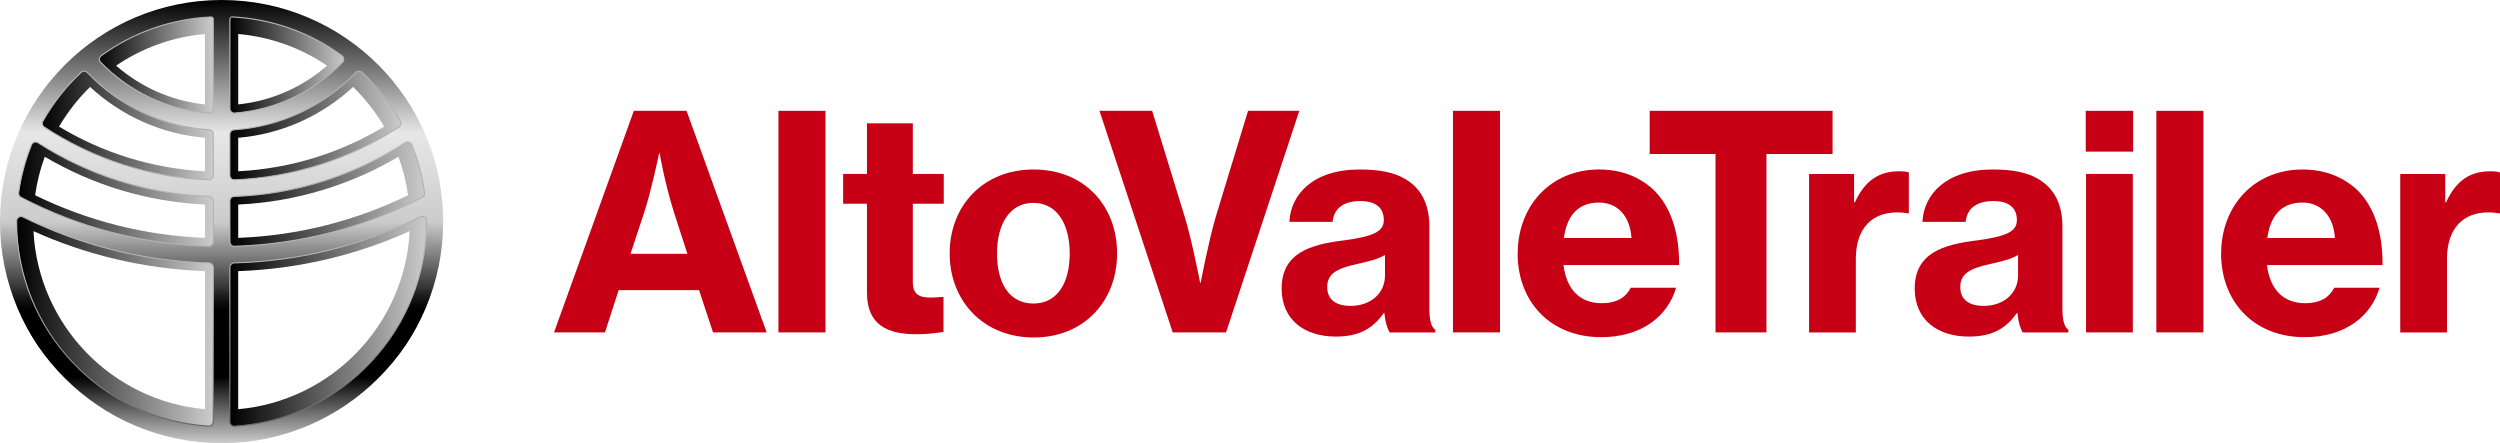
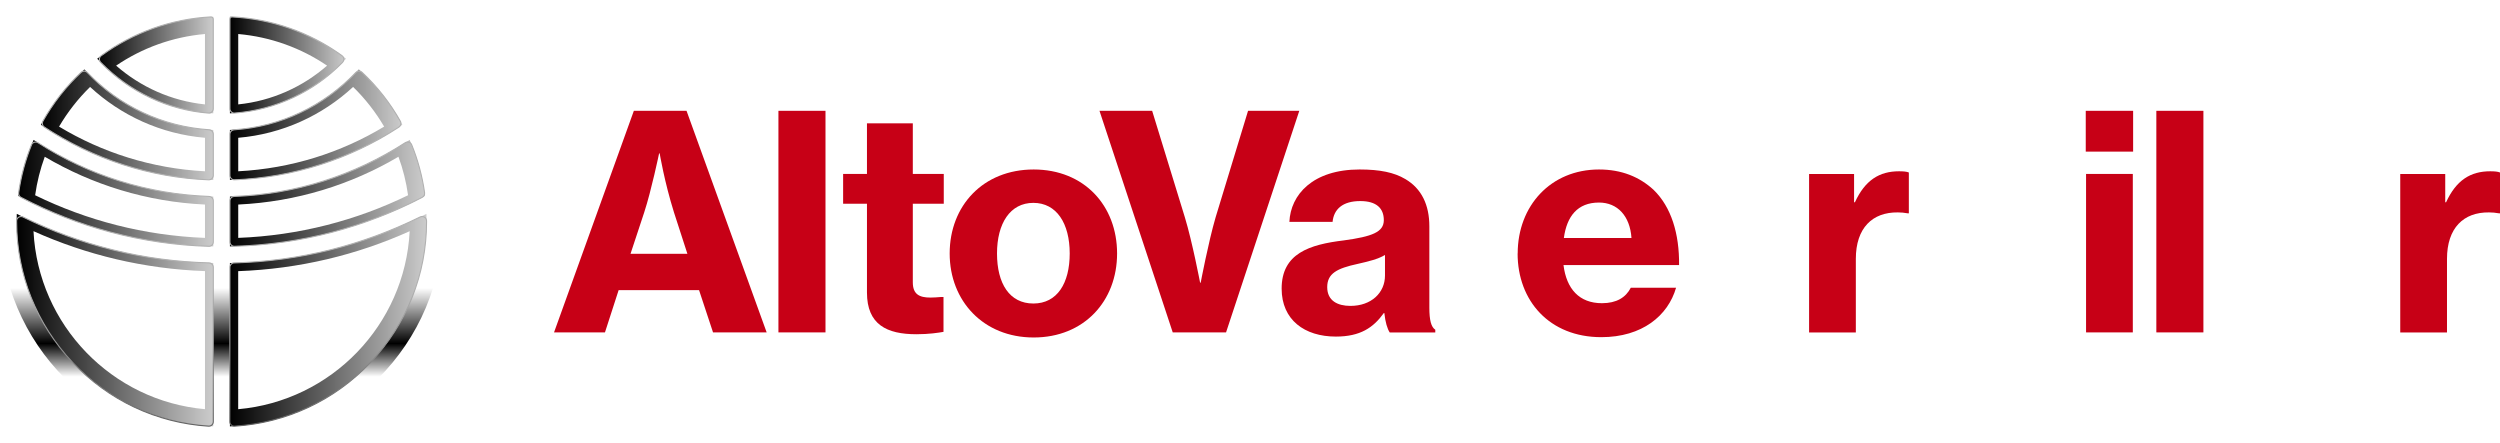
<svg xmlns="http://www.w3.org/2000/svg" xmlns:xlink="http://www.w3.org/1999/xlink" id="uuid-4754b4c6-9d8e-4cd2-a7c4-87ae32f2365e" viewBox="0 0 639.59 113.39">
  <defs>
    <linearGradient id="uuid-0b058114-f089-4a52-bd56-c0a68397731d" x1="58.82" y1="31.89" x2="102.92" y2="31.89" gradientUnits="userSpaceOnUse">
      <stop offset="0" stop-color="#000" />
      <stop offset="1" stop-color="#ccc" />
    </linearGradient>
    <linearGradient id="uuid-52ad4bb7-b811-42fa-b200-953903a6b5bc" y1="81.9" x2="109.13" y2="81.9" xlink:href="#uuid-0b058114-f089-4a52-bd56-c0a68397731d" />
    <linearGradient id="uuid-98b7a7f1-c0e5-47b5-a5f9-90f9c5dd6420" y1="16.65" x2="88.52" y2="16.65" xlink:href="#uuid-0b058114-f089-4a52-bd56-c0a68397731d" />
    <linearGradient id="uuid-9f05f1f3-2d73-448e-990d-3538079e3023" x1="24.87" y1="16.65" x2="54.57" y2="16.65" xlink:href="#uuid-0b058114-f089-4a52-bd56-c0a68397731d" />
    <linearGradient id="uuid-f54c7904-3a19-44d4-9b66-731d8ee9947a" x1="10.46" y1="31.89" x2="54.57" y2="31.89" xlink:href="#uuid-0b058114-f089-4a52-bd56-c0a68397731d" />
    <linearGradient id="uuid-1e0c025e-5617-42de-9137-127083d7f6d7" x1="4.66" y1="49.41" x2="54.57" y2="49.41" xlink:href="#uuid-0b058114-f089-4a52-bd56-c0a68397731d" />
    <linearGradient id="uuid-ab284c2f-6654-403b-a9d2-b3e1d7fba4f1" y1="49.41" x2="108.72" y2="49.41" xlink:href="#uuid-0b058114-f089-4a52-bd56-c0a68397731d" />
    <linearGradient id="uuid-2b986d33-c417-4479-9c5f-87e117a0af92" x1="4.25" y1="81.9" x2="54.57" y2="81.9" xlink:href="#uuid-0b058114-f089-4a52-bd56-c0a68397731d" />
    <linearGradient id="uuid-2e913c70-3d87-4d45-b71b-95e698680d19" x1="56.69" y1="113.39" x2="56.69" y2="0" gradientUnits="userSpaceOnUse">
      <stop offset="0" stop-color="#ccc" />
      <stop offset=".15" stop-color="#000" />
      <stop offset=".3" stop-color="#000" />
      <stop offset=".5" stop-color="#ccc" />
      <stop offset=".7" stop-color="#e7e7e7" />
      <stop offset="1" stop-color="#000" />
    </linearGradient>
    <linearGradient id="uuid-dd09369e-a9ca-4d52-bc18-a80be6c3828b" x1="56.69" y1="113.39" x2="56.69" y2="56.69" gradientUnits="userSpaceOnUse">
      <stop offset=".3" stop-color="#000" stop-opacity="0" />
      <stop offset=".45" stop-color="#000" />
      <stop offset=".7" stop-color="#000" stop-opacity="0" />
      <stop offset="1" stop-color="#000" stop-opacity="0" />
    </linearGradient>
    <linearGradient id="uuid-3561aebf-fcdd-443d-816c-44bcda60a18c" x1="56.69" y1="109.17" x2="56.69" y2="4.18" gradientUnits="userSpaceOnUse">
      <stop offset="0" stop-color="#626262" />
      <stop offset=".34" stop-color="#b0b0b0" />
    </linearGradient>
  </defs>
  <g id="uuid-9b6160a9-d466-4172-97f7-2d7a47f0251d">
    <path d="m162.15,28.35h13.49l20.5,56.69h-13.72l-3.58-10.82h-20.57l-3.5,10.82h-13.03l20.42-56.69Zm-.84,36.58h14.55l-3.43-10.59c-2.44-7.77-3.66-15.09-3.66-15.09h-.15s-1.98,9.52-3.81,15.09l-3.5,10.59Z" style="fill:#c70016; stroke-width:0px;" />
    <path d="m199.15,28.35h12.04v56.69h-12.04V28.35Z" style="fill:#c70016; stroke-width:0px;" />
    <path d="m215.7,44.5h6.1v-12.95h11.73v12.95h7.92v7.62h-7.92v20.12c0,3.05,1.68,3.89,4.5,3.89.76,0,1.98-.08,2.74-.15h.61v8.92c-1.3.23-3.73.61-6.93.61-7.54,0-12.65-2.44-12.65-10.67v-22.71h-6.1v-7.62Z" style="fill:#c70016; stroke-width:0px;" />
    <path d="m242.96,64.85c0-12.19,8.53-21.49,21.49-21.49s21.34,9.3,21.34,21.49-8.46,21.49-21.34,21.49-21.49-9.37-21.49-21.49Zm30.71,0c0-7.7-3.35-12.95-9.3-12.95s-9.3,5.26-9.3,12.95,3.2,12.8,9.3,12.8,9.3-5.18,9.3-12.8Z" style="fill:#c70016; stroke-width:0px;" />
    <path d="m281.27,28.35h13.49l8.38,27.28c1.9,6.25,3.89,16.69,3.89,16.69h.15s1.98-10.44,3.81-16.69l8.31-27.28h13.11l-18.74,56.69h-13.64l-18.74-56.69Z" style="fill:#c70016; stroke-width:0px;" />
    <path d="m354.18,80.09h-.15c-2.67,3.73-6.02,6.02-12.27,6.02-8,0-13.87-4.27-13.87-12.27,0-8.99,7.09-11.28,15.93-12.34,7.24-.99,10.21-2.13,10.21-5.18s-1.9-4.88-6.02-4.88c-4.57,0-6.78,2.13-7.09,5.33h-11.05c.31-6.93,5.94-13.41,17.98-13.41,5.18,0,8.84.76,11.66,2.44,4.19,2.44,6.17,6.63,6.17,12.12v20.8c0,3.2.46,4.95,1.52,5.64v.69h-11.66c-.61-.91-1.14-2.67-1.37-4.95Zm.15-9.6v-5.26c-1.75,1.07-4.34,1.68-7.01,2.29-5.26,1.14-7.77,2.44-7.77,5.94s2.67,4.8,5.94,4.8c5.33,0,8.84-3.35,8.84-7.77Z" style="fill:#c70016; stroke-width:0px;" />
-     <path d="m371.72,28.35h12.04v56.69h-12.04V28.35Z" style="fill:#c70016; stroke-width:0px;" />
    <path d="m388.28,64.85c0-12.19,8.46-21.49,20.8-21.49,5.79,0,10.36,1.9,13.94,5.18,4.57,4.42,6.63,11.28,6.55,19.28h-29.57c.76,6.1,4.04,9.75,9.83,9.75,3.73,0,6.1-1.45,7.39-3.96h11.58c-2.06,7.16-8.69,12.65-19.13,12.65-13.26,0-21.41-9.3-21.41-21.41Zm11.81-3.96h17.3c-.38-5.64-3.58-9.07-8.31-9.07-5.49,0-8.23,3.5-8.99,9.07Z" style="fill:#c70016; stroke-width:0px;" />
-     <path d="m422.05,28.35h46.79v11.05h-16.92v45.64h-13.03v-45.64h-16.84v-11.05Z" style="fill:#c70016; stroke-width:0px;" />
    <path d="m474.33,51.74h.23c2.59-5.64,6.25-7.92,11.28-7.92,1.14,0,1.98.08,2.51.31v10.44h-.31c-.84-.15-1.68-.23-2.51-.23-6.48-.08-10.74,3.96-10.74,11.89v18.82h-11.96v-40.54h11.51v7.24Z" style="fill:#c70016; stroke-width:0px;" />
-     <path d="m516.14,80.09h-.15c-2.67,3.73-6.02,6.02-12.27,6.02-8,0-13.87-4.27-13.87-12.27,0-8.99,7.09-11.28,15.93-12.34,7.24-.99,10.21-2.13,10.21-5.18s-1.9-4.88-6.02-4.88c-4.57,0-6.78,2.13-7.09,5.33h-11.05c.3-6.93,5.94-13.41,17.98-13.41,5.18,0,8.84.76,11.66,2.44,4.19,2.44,6.17,6.63,6.17,12.12v20.8c0,3.2.46,4.95,1.52,5.64v.69h-11.66c-.61-.91-1.14-2.67-1.37-4.95Zm.15-9.6v-5.26c-1.75,1.07-4.34,1.68-7.01,2.29-5.26,1.14-7.77,2.44-7.77,5.94s2.67,4.8,5.94,4.8c5.33,0,8.84-3.35,8.84-7.77Z" style="fill:#c70016; stroke-width:0px;" />
    <path d="m533.61,28.35h12.12v10.44h-12.12v-10.44Zm.08,16.15h11.96v40.54h-11.96v-40.54Z" style="fill:#c70016; stroke-width:0px;" />
    <path d="m551.67,28.35h12.04v56.69h-12.04V28.35Z" style="fill:#c70016; stroke-width:0px;" />
-     <path d="m568.25,64.85c0-12.19,8.46-21.49,20.8-21.49,5.79,0,10.36,1.9,13.94,5.18,4.57,4.42,6.63,11.28,6.55,19.28h-29.57c.76,6.1,4.04,9.75,9.83,9.75,3.73,0,6.1-1.45,7.39-3.96h11.58c-2.06,7.16-8.69,12.65-19.13,12.65-13.26,0-21.41-9.3-21.41-21.41Zm11.81-3.96h17.3c-.38-5.64-3.58-9.07-8.31-9.07-5.49,0-8.23,3.5-8.99,9.07Z" style="fill:#c70016; stroke-width:0px;" />
    <path d="m625.57,51.74h.23c2.59-5.64,6.25-7.92,11.28-7.92,1.14,0,1.98.08,2.51.31v10.44h-.3c-.84-.15-1.68-.23-2.52-.23-6.48-.08-10.74,3.96-10.74,11.89v18.82h-11.96v-40.54h11.51v7.24Z" style="fill:#c70016; stroke-width:0px;" />
    <path d="m58.82,46.03c16.3-.41,31.44-5.56,44.11-14.11-2.87-5.35-6.65-10.15-11.13-14.19-8.25,9.06-19.93,14.94-32.98,15.52v12.78Zm2.13-10.78c11.3-.96,21.52-5.73,29.39-13.01,3.08,3,5.75,6.42,7.94,10.15-11.01,6.64-23.73,10.72-37.33,11.43v-8.56Z" style="fill:url(#uuid-0b058114-f089-4a52-bd56-c0a68397731d); stroke-width:0px;" />
    <path d="m109.09,54.72c-15.14,7.74-32.21,12.24-50.27,12.57v41.8c27.98-1.12,50.31-24.14,50.31-52.39,0-.66-.02-1.32-.04-1.98Zm-48.15,49.97v-35.32c15.58-.56,30.4-4.15,43.87-10.22-1.21,24.02-20.09,43.44-43.87,45.54Z" style="fill:url(#uuid-52ad4bb7-b811-42fa-b200-953903a6b5bc); stroke-width:0px;" />
    <path d="m58.82,4.3v24.7c11.74-.57,22.24-5.86,29.7-13.98-8.3-6.35-18.55-10.27-29.7-10.72Zm2.13,22.41V8.7c8.37.74,16.13,3.61,22.73,8.09-6.22,5.43-14.08,9.03-22.73,9.92Z" style="fill:url(#uuid-98b7a7f1-c0e5-47b5-a5f9-90f9c5dd6420); stroke-width:0px;" />
    <path d="m54.57,4.3c-11.15.44-21.4,4.37-29.7,10.72,7.46,8.13,17.97,13.41,29.7,13.98V4.3Zm-2.13,22.41c-8.65-.89-16.51-4.49-22.73-9.92,6.6-4.48,14.36-7.35,22.73-8.09v18.01Z" style="fill:url(#uuid-9f05f1f3-2d73-448e-990d-3538079e3023); stroke-width:0px;" />
    <path d="m54.57,33.26c-13.05-.58-24.74-6.45-32.98-15.52-4.48,4.04-8.25,8.83-11.13,14.19,12.67,8.54,27.81,13.7,44.11,14.11v-12.78Zm-2.13,10.56c-13.6-.71-26.32-4.79-37.33-11.43,2.19-3.73,4.86-7.14,7.94-10.15,7.87,7.28,18.1,12.05,29.39,13.01v8.56Z" style="fill:url(#uuid-f54c7904-3a19-44d4-9b66-731d8ee9947a); stroke-width:0px;" />
    <path d="m54.57,50.29c-16.96-.41-32.73-5.7-45.98-14.5-1.95,4.49-3.3,9.3-3.93,14.33,14.95,7.94,31.91,12.58,49.91,12.92v-12.75Zm-2.13,10.57c-15.53-.6-30.24-4.45-43.45-10.91.48-3.41,1.31-6.7,2.46-9.85,12.13,7.16,26.09,11.53,40.99,12.23v8.52Z" style="fill:url(#uuid-1e0c025e-5617-42de-9137-127083d7f6d7); stroke-width:0px;" />
    <path d="m58.82,63.04c18-.34,34.96-4.97,49.91-12.92-.63-5.03-1.98-9.85-3.93-14.33-13.25,8.8-29.01,14.09-45.98,14.5v12.75Zm2.13-10.71c14.9-.7,28.86-5.07,40.99-12.23,1.16,3.14,1.98,6.44,2.46,9.85-13.22,6.45-27.93,10.31-43.45,10.91v-8.52Z" style="fill:url(#uuid-ab284c2f-6654-403b-a9d2-b3e1d7fba4f1); stroke-width:0px;" />
-     <path d="m4.25,56.69c0,28.25,22.34,51.28,50.31,52.39v-41.8c-18.07-.33-35.13-4.83-50.27-12.57-.02.66-.04,1.31-.04,1.98Zm48.19,12.67v35.32c-23.78-2.09-42.66-21.52-43.87-45.54,13.48,6.07,28.3,9.66,43.87,10.22Z" style="fill:url(#uuid-2b986d33-c417-4479-9c5f-87e117a0af92); stroke-width:0px;" />
-     <path d="m56.69,0C25.38,0,0,25.38,0,56.69s25.38,56.69,56.69,56.69,56.69-25.38,56.69-56.69S88,0,56.69,0Zm-3.29,63.01c-17.28-.51-33.58-4.97-48.03-12.52-.42-.22-.67-.69-.6-1.17.6-4.28,1.72-8.4,3.3-12.29.27-.66,1.07-.89,1.66-.51,12.72,8.17,27.68,13.14,43.74,13.72.61.02,1.1.52,1.1,1.13v10.49c0,.64-.53,1.16-1.17,1.14Zm-.04-34.08c-10.79-.83-20.47-5.64-27.6-12.96-.48-.49-.43-1.3.13-1.71,7.96-5.79,17.62-9.39,28.08-9.93.32-.02.6.25.6.57v22.9c0,.65-.55,1.18-1.21,1.13Zm6.06-24.6c10.46.54,20.12,4.14,28.08,9.93.56.41.61,1.22.13,1.71-7.13,7.32-16.81,12.13-27.6,12.96-.65.05-1.21-.48-1.21-1.13V4.9c0-.32.27-.59.6-.57Zm.5,45.93c16.07-.59,31.03-5.55,43.74-13.72.6-.38,1.4-.15,1.66.51,1.57,3.89,2.69,8,3.3,12.29.07.47-.18.94-.6,1.17-14.45,7.55-30.75,12.01-48.03,12.52-.64.02-1.17-.5-1.17-1.14v-10.49c0-.61.49-1.11,1.1-1.13Zm42.14-17.75c-12.18,7.99-26.58,12.88-42.06,13.49-.64.03-1.18-.49-1.18-1.14v-10.53c0-.6.47-1.09,1.07-1.13,12.22-.82,23.18-6.28,31.14-14.63.43-.45,1.14-.49,1.6-.06,3.86,3.63,7.17,7.85,9.79,12.5.29.52.13,1.17-.37,1.5ZM22.35,18.56c7.96,8.35,18.93,13.82,31.14,14.63.6.04,1.07.53,1.07,1.13v10.53c0,.64-.53,1.16-1.18,1.14-15.48-.61-29.88-5.49-42.06-13.49-.49-.32-.66-.98-.37-1.5,2.62-4.65,5.93-8.87,9.79-12.5.45-.43,1.17-.39,1.6.06ZM4.25,56.69c0-.06,0-.12,0-.17,0-.84.89-1.37,1.64-1,14.43,7.1,30.54,11.27,47.57,11.75.61.02,1.1.51,1.1,1.13v39.5c0,.65-.55,1.18-1.2,1.14-27.41-1.71-49.12-24.49-49.12-52.33Zm54.57,51.2v-39.5c0-.61.49-1.11,1.1-1.13,17.03-.47,33.14-4.65,47.57-11.74.75-.37,1.64.16,1.64,1,0,.06,0,.12,0,.17,0,27.85-21.7,50.62-49.12,52.33-.65.04-1.2-.49-1.2-1.14Z" style="fill:url(#uuid-2e913c70-3d87-4d45-b71b-95e698680d19); stroke-width:0px;" />
+     <path d="m4.25,56.69c0,28.25,22.34,51.28,50.31,52.39v-41.8c-18.07-.33-35.13-4.83-50.27-12.57-.02.66-.04,1.31-.04,1.98m48.19,12.67v35.32c-23.78-2.09-42.66-21.52-43.87-45.54,13.48,6.07,28.3,9.66,43.87,10.22Z" style="fill:url(#uuid-2b986d33-c417-4479-9c5f-87e117a0af92); stroke-width:0px;" />
    <path d="m54.57,68.39v39.5c0,.65-.55,1.18-1.2,1.14-27.41-1.71-49.12-24.49-49.12-52.33H0c0,31.31,25.38,56.69,56.69,56.69s56.69-25.38,56.69-56.69h-4.25c0,27.85-21.7,50.62-49.12,52.33-.65.04-1.2-.49-1.2-1.14v-39.5h-4.25Z" style="fill:url(#uuid-dd09369e-a9ca-4d52-bc18-a80be6c3828b); stroke-width:0px;" />
    <path d="m59.94,109.17c-.32,0-.62-.12-.86-.34-.26-.24-.41-.58-.41-.94v-39.5c0-.69.55-1.25,1.24-1.27,16.64-.46,32.62-4.41,47.51-11.73.4-.2.87-.18,1.25.06.37.23.6.63.6,1.07v.18c0,13.46-5.08,26.27-14.32,36.06-9.19,9.75-21.6,15.58-34.93,16.41-.03,0-.05,0-.08,0Zm48.06-53.63c-.15,0-.3.03-.45.1-14.93,7.34-30.95,11.3-47.63,11.76-.54.01-.97.45-.97.99v39.5c0,.27.12.54.32.73.2.19.46.28.73.26,13.26-.83,25.6-6.63,34.75-16.32,9.18-9.74,14.24-22.48,14.24-35.87v-.17c0-.34-.17-.65-.46-.83-.16-.1-.34-.15-.53-.15Zm-54.56,53.63s-.05,0-.08,0c-13.33-.83-25.74-6.66-34.93-16.41-9.23-9.79-14.32-22.6-14.32-36.06v-.18c0-.44.23-.84.6-1.07.38-.24.85-.26,1.25-.06,14.89,7.32,30.88,11.27,47.51,11.73.7.02,1.24.58,1.24,1.27v39.5c0,.35-.15.69-.41.94-.24.22-.54.34-.86.34ZM5.38,55.54c-.18,0-.37.05-.53.15-.29.18-.46.49-.46.83v.17c0,13.39,5.06,26.13,14.24,35.87,9.14,9.7,21.48,15.49,34.75,16.32.27.02.53-.08.73-.26.2-.19.32-.45.32-.73v-39.5c0-.54-.42-.97-.97-.99-16.68-.46-32.7-4.42-47.63-11.76-.14-.07-.29-.1-.45-.1Zm54.57,7.61c-.33,0-.64-.13-.88-.36-.25-.24-.39-.57-.39-.92v-10.49c0-.69.54-1.25,1.23-1.27h0c15.5-.57,30.6-5.3,43.67-13.7.33-.21.72-.26,1.09-.15.36.11.64.38.78.72,1.6,3.95,2.71,8.1,3.31,12.32.08.53-.2,1.06-.68,1.31-7.31,3.81-15.04,6.81-22.98,8.91-8.17,2.16-16.61,3.37-25.11,3.62-.01,0-.03,0-.04,0Zm-.03-12.76c-.54.02-.96.45-.96.99v10.49c0,.27.11.53.3.72.19.19.45.29.72.28,8.47-.25,16.9-1.46,25.05-3.61,7.93-2.09,15.64-5.08,22.93-8.89.37-.2.59-.61.53-1.02-.59-4.2-1.7-8.32-3.29-12.25-.11-.27-.33-.47-.6-.56-.29-.09-.6-.05-.85.11-13.11,8.42-28.27,13.18-43.82,13.75h0Zm-6.49,12.76s-.03,0-.04,0c-8.5-.25-16.94-1.47-25.11-3.62-7.95-2.1-15.68-5.1-22.98-8.91-.48-.25-.75-.78-.68-1.31.59-4.22,1.71-8.37,3.31-12.32.14-.35.42-.61.78-.72.37-.12.76-.06,1.09.15,13.07,8.4,28.17,13.13,43.67,13.7.69.03,1.23.58,1.23,1.27v10.49c0,.35-.14.68-.39.92-.24.23-.55.36-.88.36ZM9.1,36.49c-.1,0-.2.02-.3.05-.28.09-.5.29-.6.56-1.59,3.93-2.7,8.05-3.29,12.25-.06.42.15.83.53,1.02,7.29,3.81,15,6.8,22.93,8.89,8.14,2.15,16.57,3.37,25.05,3.61.27.01.52-.09.72-.28.2-.19.3-.44.3-.72v-10.49c0-.53-.42-.97-.96-.99-15.55-.57-30.7-5.32-43.81-13.75-.17-.11-.36-.16-.55-.16Zm50.84,9.65c-.33,0-.64-.12-.88-.36-.25-.24-.39-.57-.39-.92v-10.53c0-.67.53-1.22,1.2-1.27,11.81-.79,22.83-5.97,31.05-14.59.49-.51,1.29-.54,1.8-.07,3.9,3.67,7.2,7.89,9.82,12.54.33.58.14,1.32-.41,1.69h0c-12.57,8.25-27.14,12.92-42.13,13.51-.02,0-.03,0-.05,0Zm31.92-27.79c-.27,0-.53.11-.73.32-8.27,8.67-19.36,13.88-31.24,14.68-.52.04-.94.47-.94.99v10.53c0,.27.11.53.31.72.2.19.45.29.72.28,14.94-.59,29.46-5.25,41.99-13.47.43-.28.58-.86.32-1.31-2.6-4.63-5.89-8.82-9.76-12.47-.19-.17-.42-.26-.66-.26Zm-38.43,27.79s-.03,0-.05,0c-14.99-.59-29.56-5.26-42.13-13.51-.56-.37-.74-1.11-.41-1.69,2.62-4.65,5.92-8.87,9.82-12.54.5-.47,1.31-.44,1.8.07h0c8.22,8.62,19.25,13.8,31.05,14.59.67.04,1.2.6,1.2,1.27v10.53c0,.35-.14.68-.39.92-.24.23-.55.36-.88.36Zm-31.92-27.79c-.24,0-.48.09-.66.26-3.88,3.65-7.16,7.84-9.76,12.47-.25.45-.11,1.03.32,1.31,12.53,8.22,27.04,12.88,41.99,13.47.27.01.53-.09.72-.28.2-.19.31-.45.31-.72v-10.53c0-.52-.41-.95-.94-.99-11.88-.79-22.97-6.01-31.24-14.68h0c-.2-.21-.47-.32-.73-.32Zm38.42,10.72c-.31,0-.61-.12-.85-.34-.26-.24-.41-.59-.41-.94V4.9c0-.19.08-.38.22-.52.14-.14.33-.2.52-.2,10.18.52,19.92,3.96,28.16,9.95.29.21.48.54.51.91.03.37-.1.75-.36,1.02-7.39,7.58-17.22,12.2-27.69,13-.03,0-.07,0-.1,0Zm-.55-24.6c-.11,0-.21.04-.29.12-.09.08-.13.19-.13.31v22.9c0,.28.12.54.32.73.2.19.46.28.73.26,10.4-.8,20.17-5.39,27.51-12.92.21-.21.31-.5.29-.79-.02-.29-.16-.54-.39-.7-8.2-5.96-17.88-9.38-28-9.9,0,0-.01,0-.02,0Zm-5.94,24.6s-.07,0-.1,0h0c-10.47-.8-20.3-5.42-27.69-13-.26-.27-.4-.64-.36-1.02.03-.36.22-.69.51-.91,8.24-5.99,17.98-9.43,28.16-9.95.19-.01.38.06.52.2.14.13.22.32.22.52v22.9c0,.36-.15.7-.41.94-.24.22-.53.34-.85.34Zm-.08-.29c.27.02.53-.07.73-.26.2-.19.32-.46.32-.73V4.9c0-.12-.05-.23-.13-.31-.09-.08-.2-.12-.31-.12-10.12.52-19.81,3.94-28,9.9-.23.17-.37.42-.39.7-.02.29.08.58.29.79,7.34,7.53,17.11,12.12,27.51,12.92h0Z" style="fill:url(#uuid-3561aebf-fcdd-443d-816c-44bcda60a18c); stroke-width:0px;" />
  </g>
</svg>